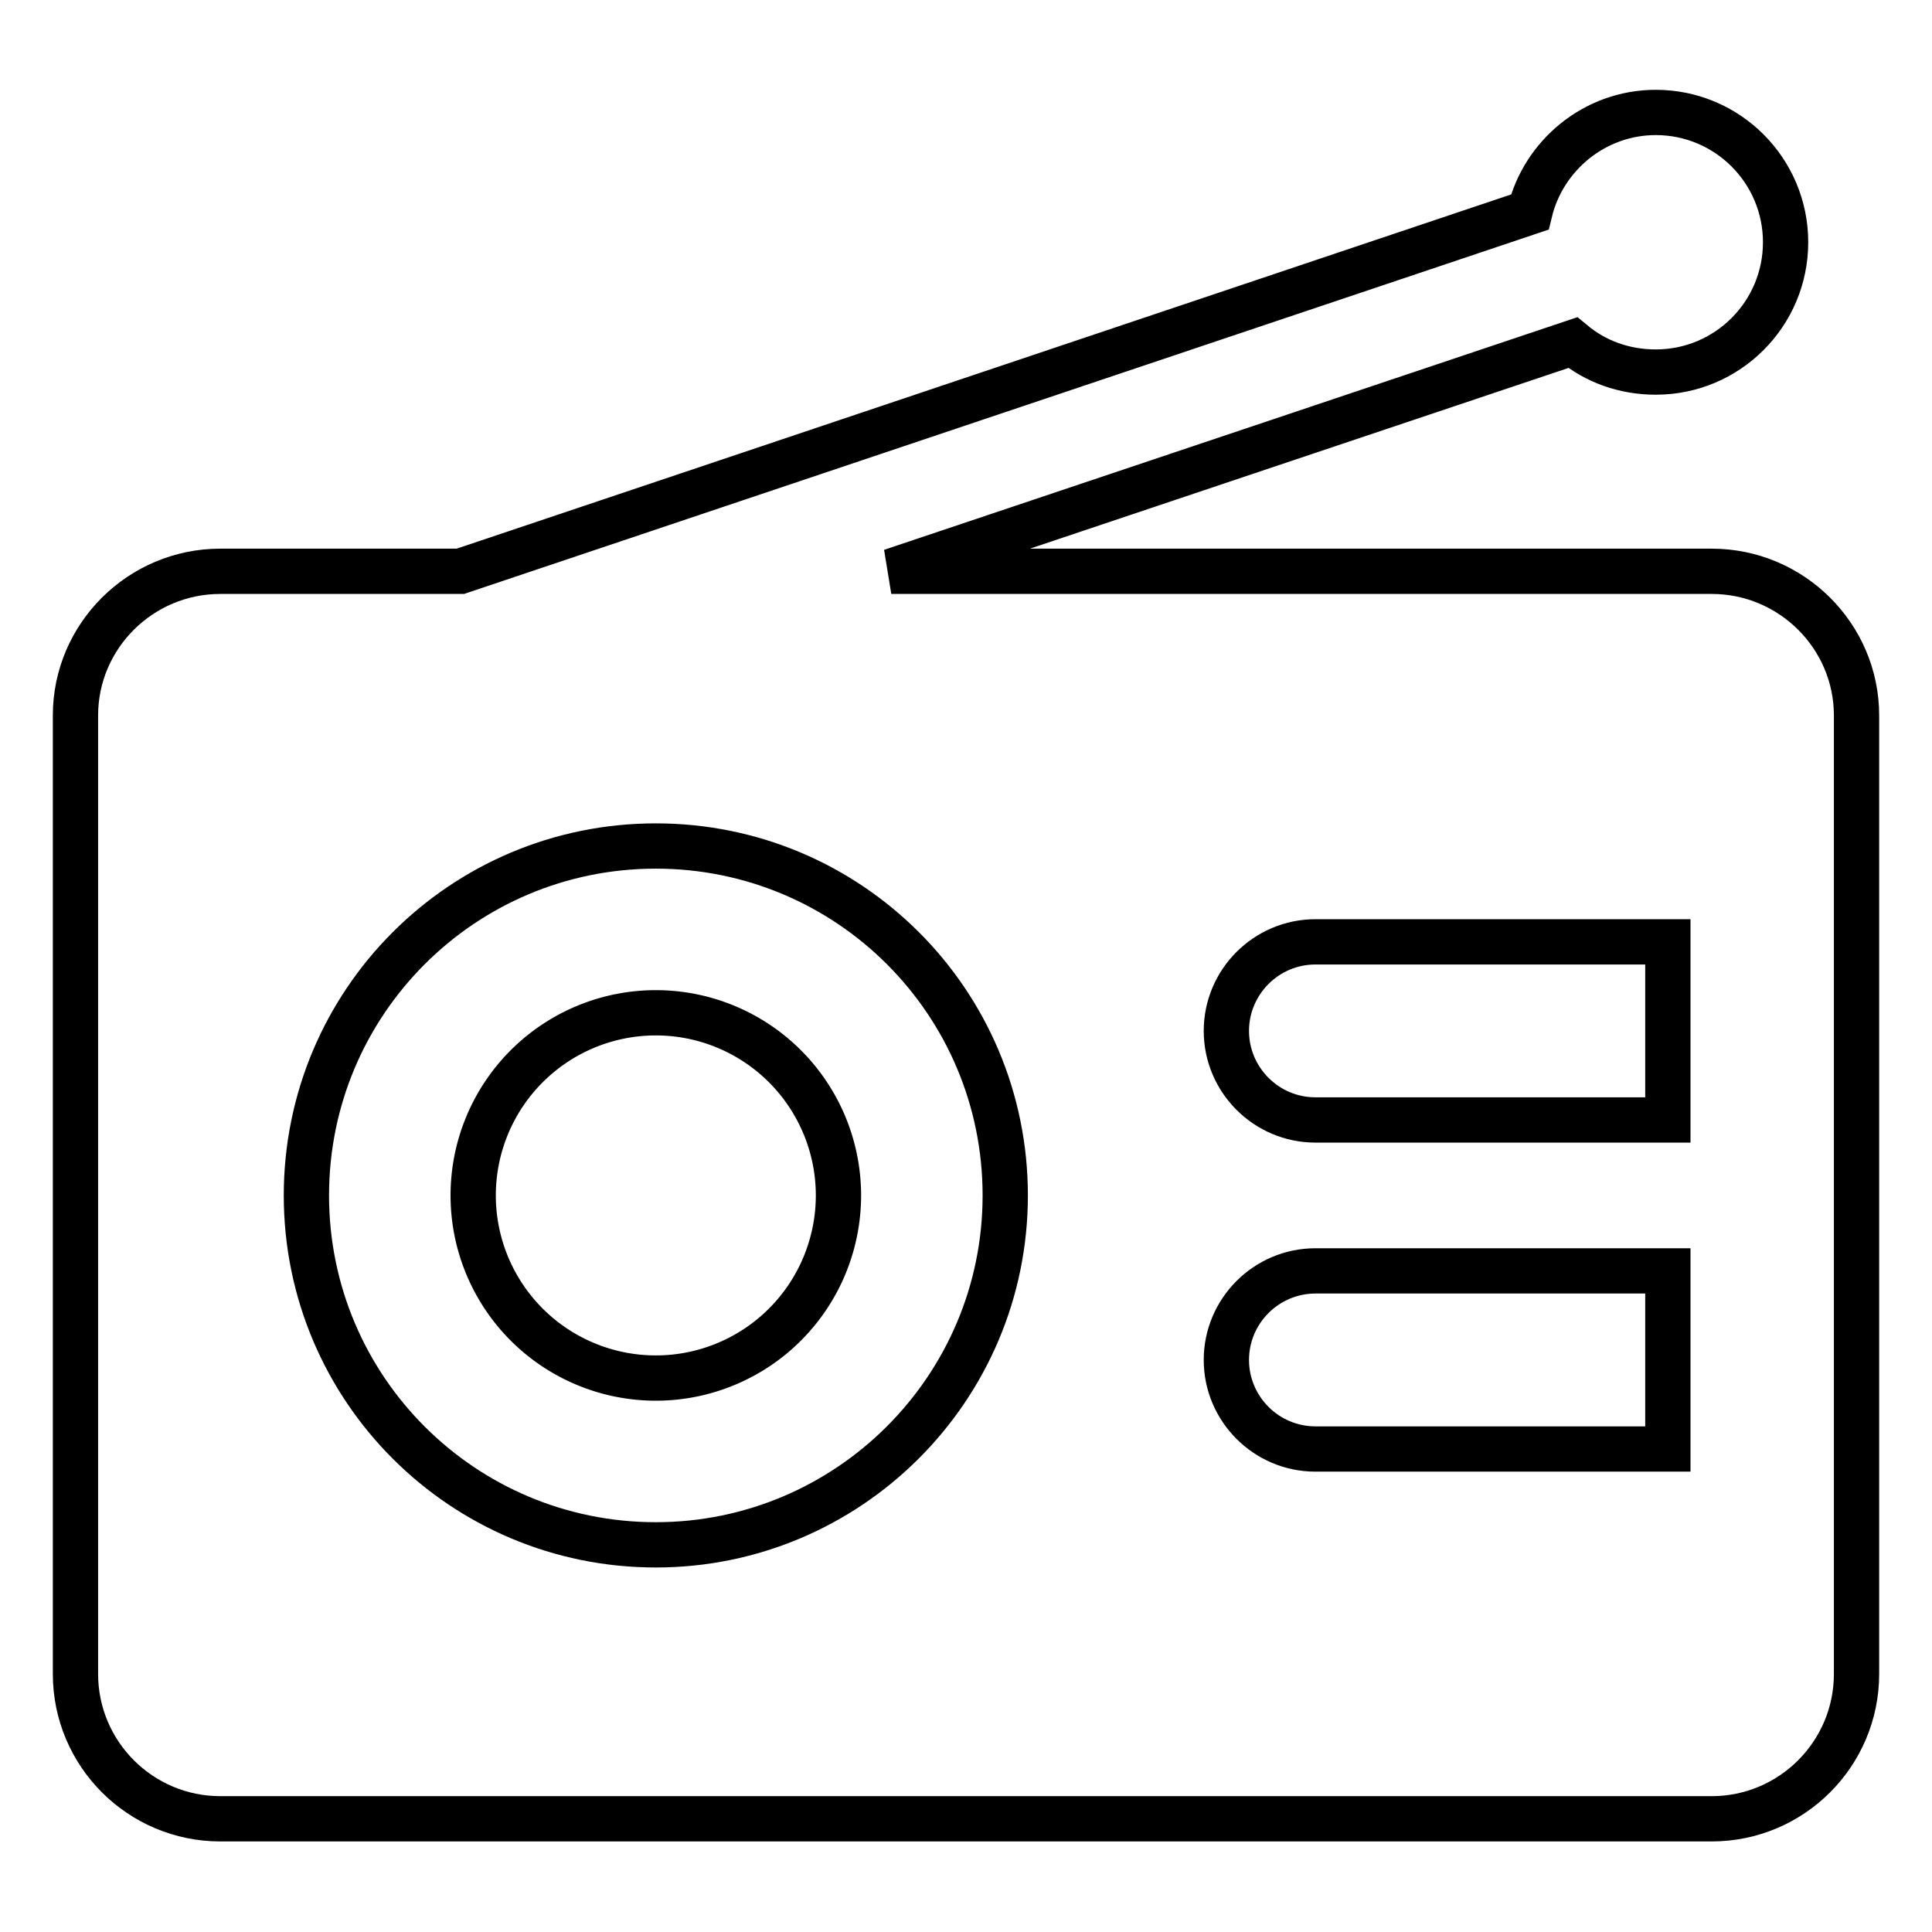
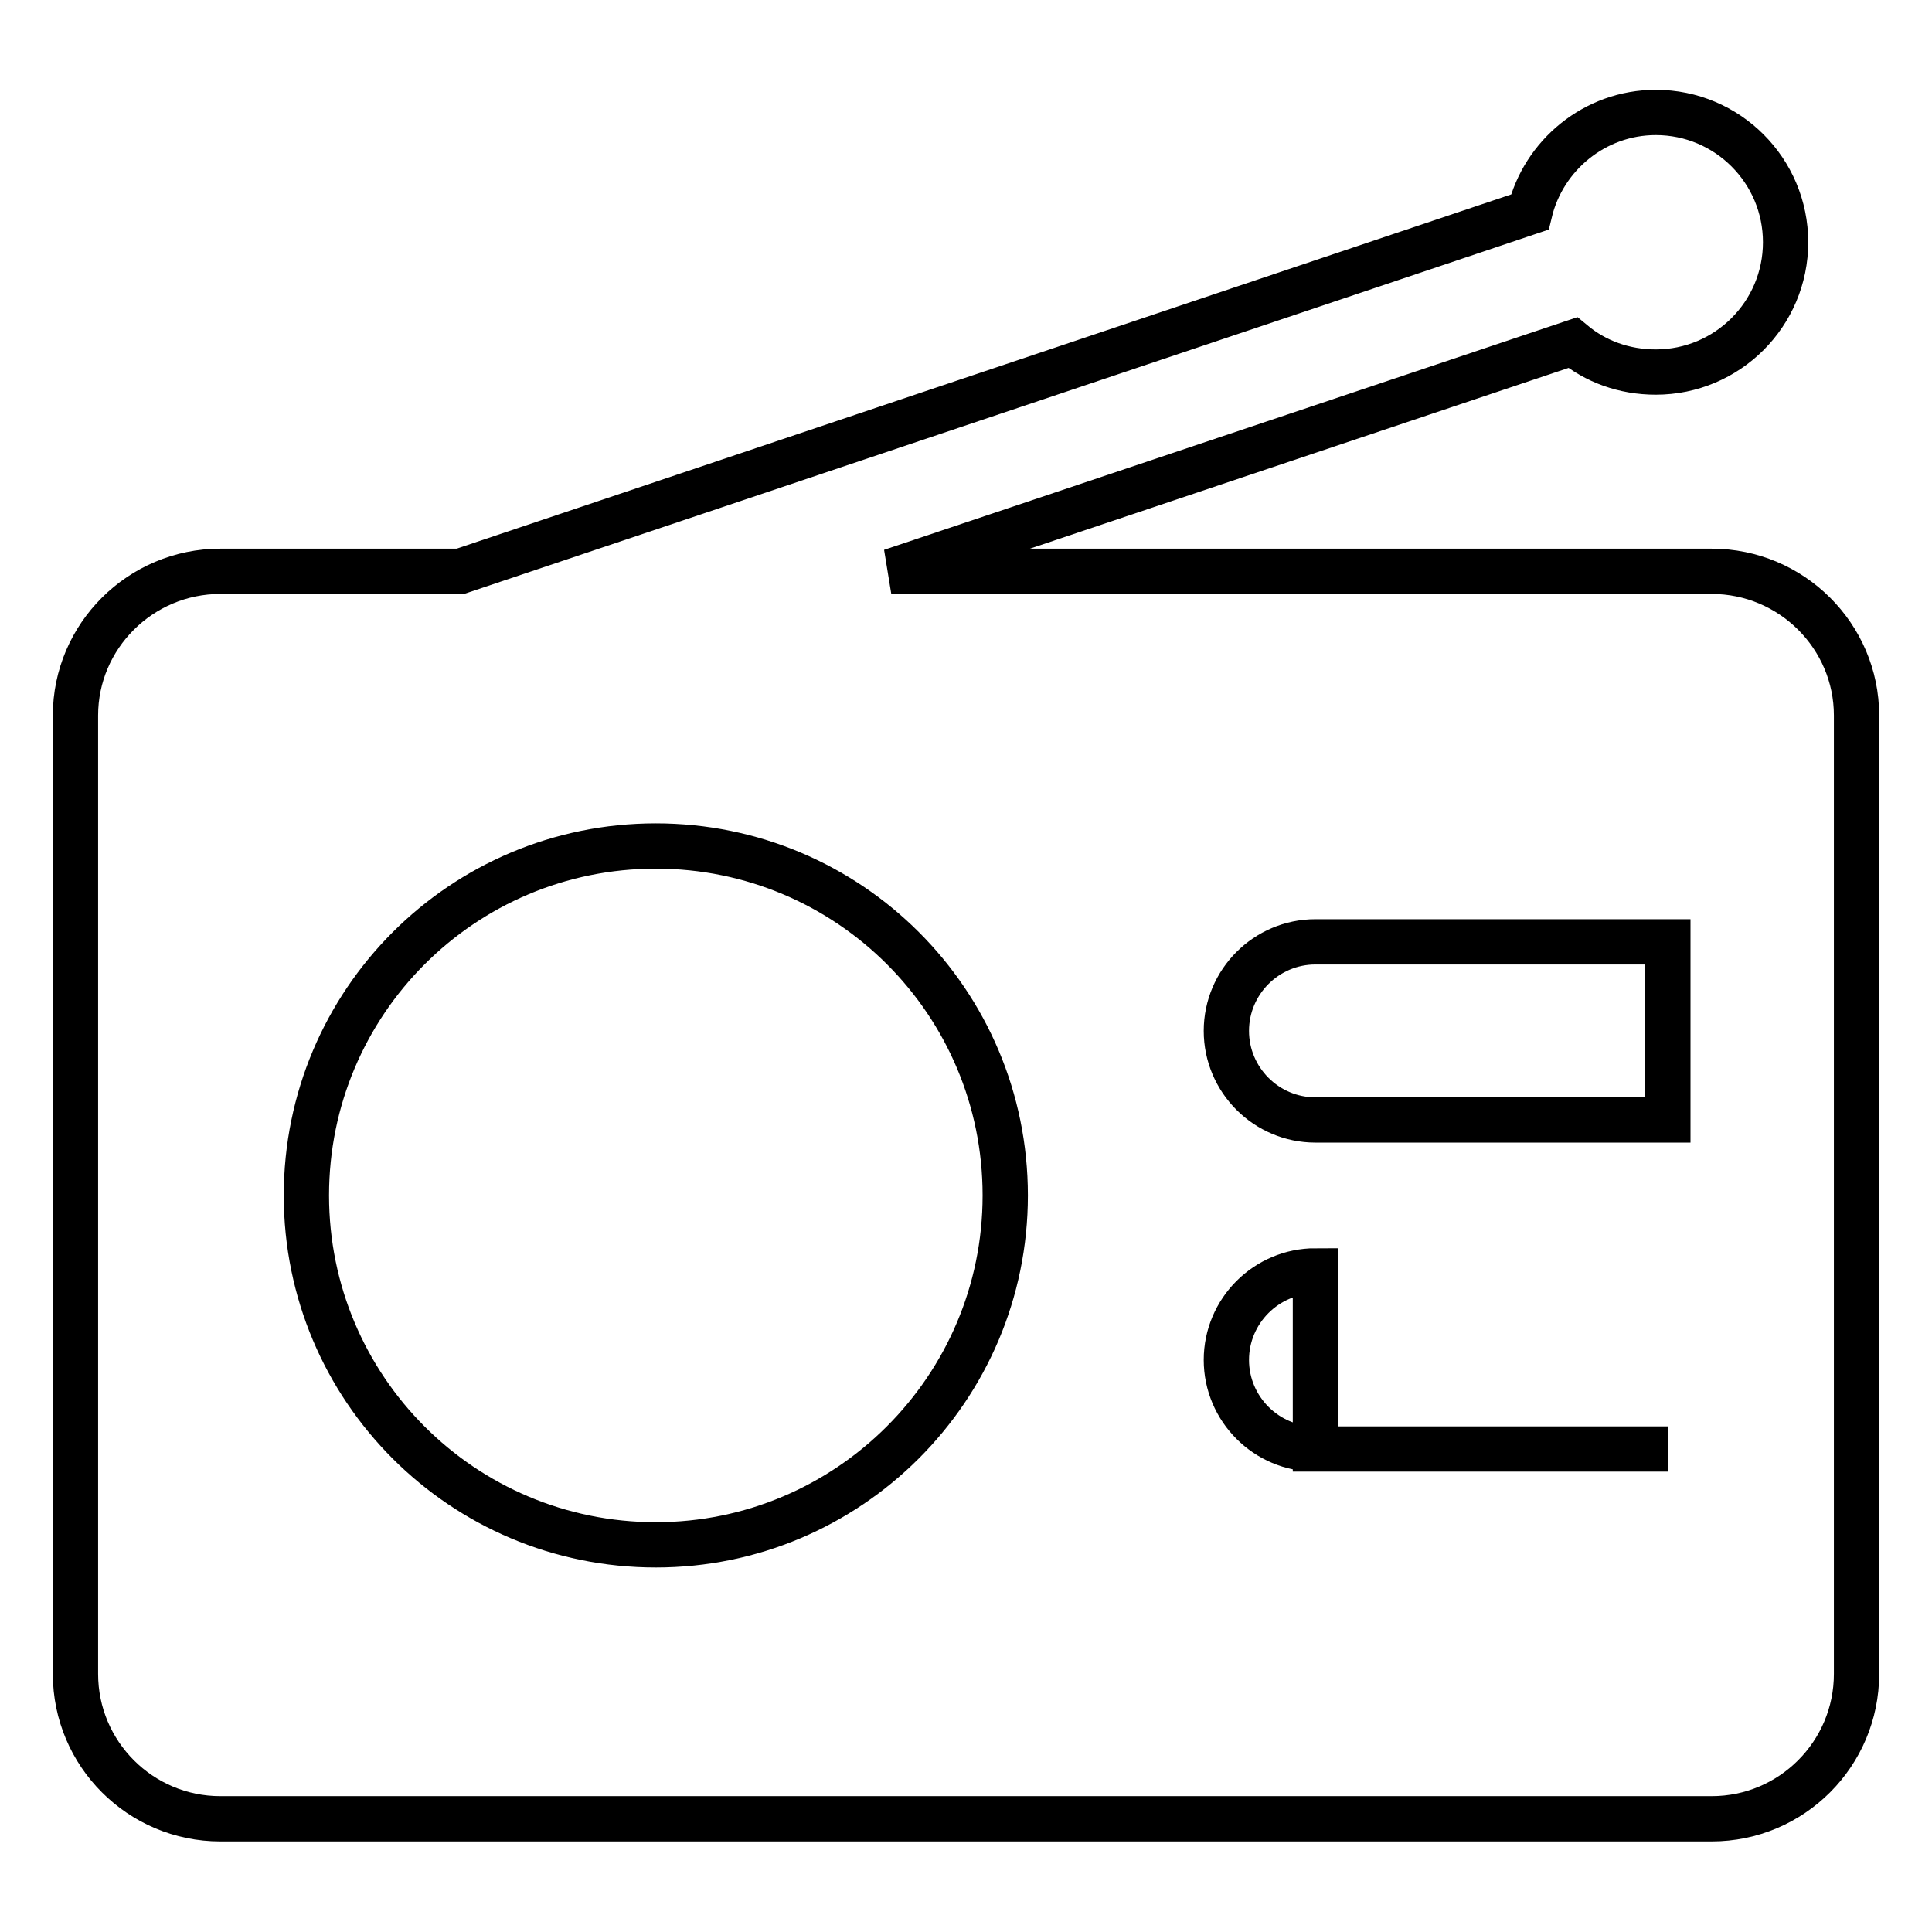
<svg xmlns="http://www.w3.org/2000/svg" version="1.1" x="0px" y="0px" viewBox="0 0 256 256" enable-background="new 0 0 256 256" xml:space="preserve">
  <g>
    <g>
      <g>
-         <path stroke-width="6" fill-opacity="0" stroke="#000000" d="M62.7 158.4a24.2 24.2 0 1 0 48.4 0a24.2 24.2 0 1 0 -48.4 0z" />
-         <path stroke-width="6" fill-opacity="0" stroke="#000000" d="M226.8,75.7H118.1l90.3-30.3c3,2.5,6.8,3.9,11,3.9c9.5,0,17.2-7.7,17.2-17.2s-7.7-17.2-17.2-17.2c-8.1,0-14.9,5.7-16.7,13.2L61,75.7H29.2C18.6,75.7,10,84.3,10,94.8v127c0,10.6,8.6,19.2,19.2,19.2h197.6c10.6,0,19.2-8.6,19.2-19.2V205V192v-23.6v-20v-23.6v-17.4V94.8C246,84.3,237.4,75.7,226.8,75.7z M86.9,204.7c-25.6,0-46.3-20.7-46.3-46.3c0-25.6,20.7-46.3,46.3-46.3s46.3,20.7,46.3,46.3S112.4,204.7,86.9,204.7z M221,192h-46.7c-6.5,0-11.8-5.3-11.8-11.8s5.3-11.8,11.8-11.8H221V192L221,192z M221,148.4h-46.7c-6.5,0-11.8-5.3-11.8-11.8s5.3-11.8,11.8-11.8H221V148.4L221,148.4z" />
+         <path stroke-width="6" fill-opacity="0" stroke="#000000" d="M226.8,75.7H118.1l90.3-30.3c3,2.5,6.8,3.9,11,3.9c9.5,0,17.2-7.7,17.2-17.2s-7.7-17.2-17.2-17.2c-8.1,0-14.9,5.7-16.7,13.2L61,75.7H29.2C18.6,75.7,10,84.3,10,94.8v127c0,10.6,8.6,19.2,19.2,19.2h197.6c10.6,0,19.2-8.6,19.2-19.2V205V192v-23.6v-20v-23.6v-17.4V94.8C246,84.3,237.4,75.7,226.8,75.7z M86.9,204.7c-25.6,0-46.3-20.7-46.3-46.3c0-25.6,20.7-46.3,46.3-46.3s46.3,20.7,46.3,46.3S112.4,204.7,86.9,204.7z M221,192h-46.7c-6.5,0-11.8-5.3-11.8-11.8s5.3-11.8,11.8-11.8V192L221,192z M221,148.4h-46.7c-6.5,0-11.8-5.3-11.8-11.8s5.3-11.8,11.8-11.8H221V148.4L221,148.4z" />
      </g>
      <g />
      <g />
      <g />
      <g />
      <g />
      <g />
      <g />
      <g />
      <g />
      <g />
      <g />
      <g />
      <g />
      <g />
      <g />
    </g>
  </g>
</svg>